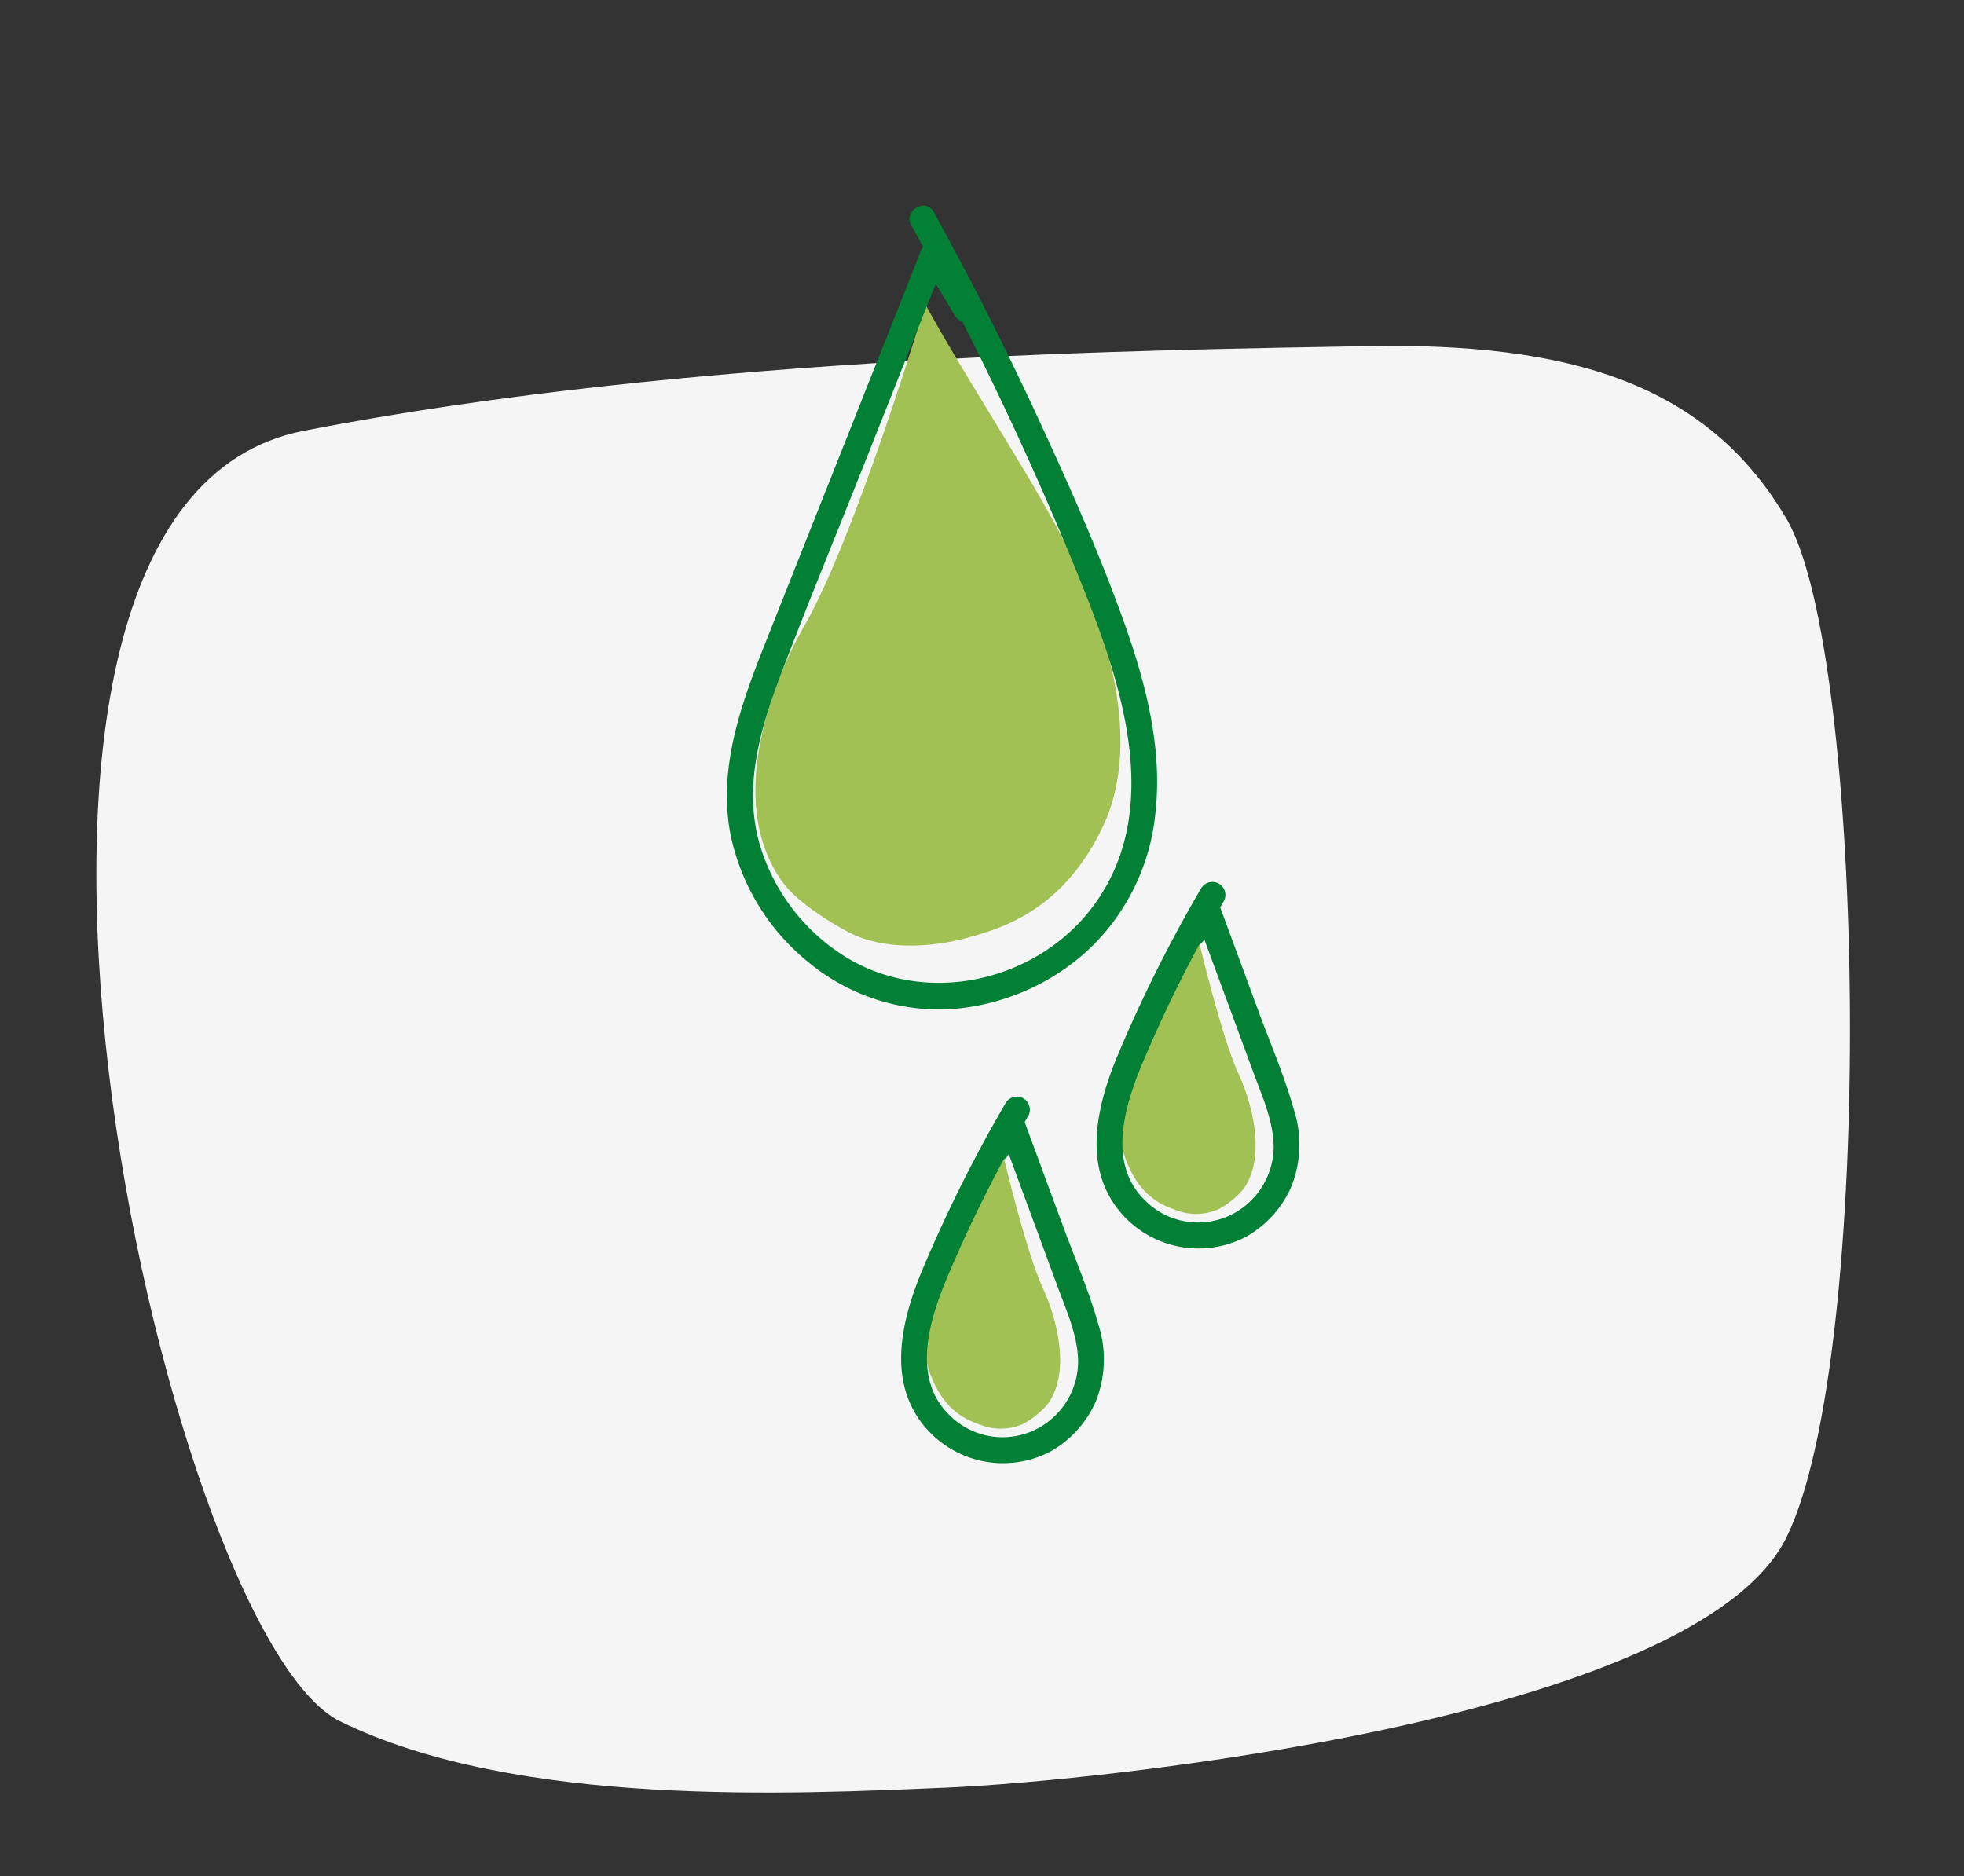
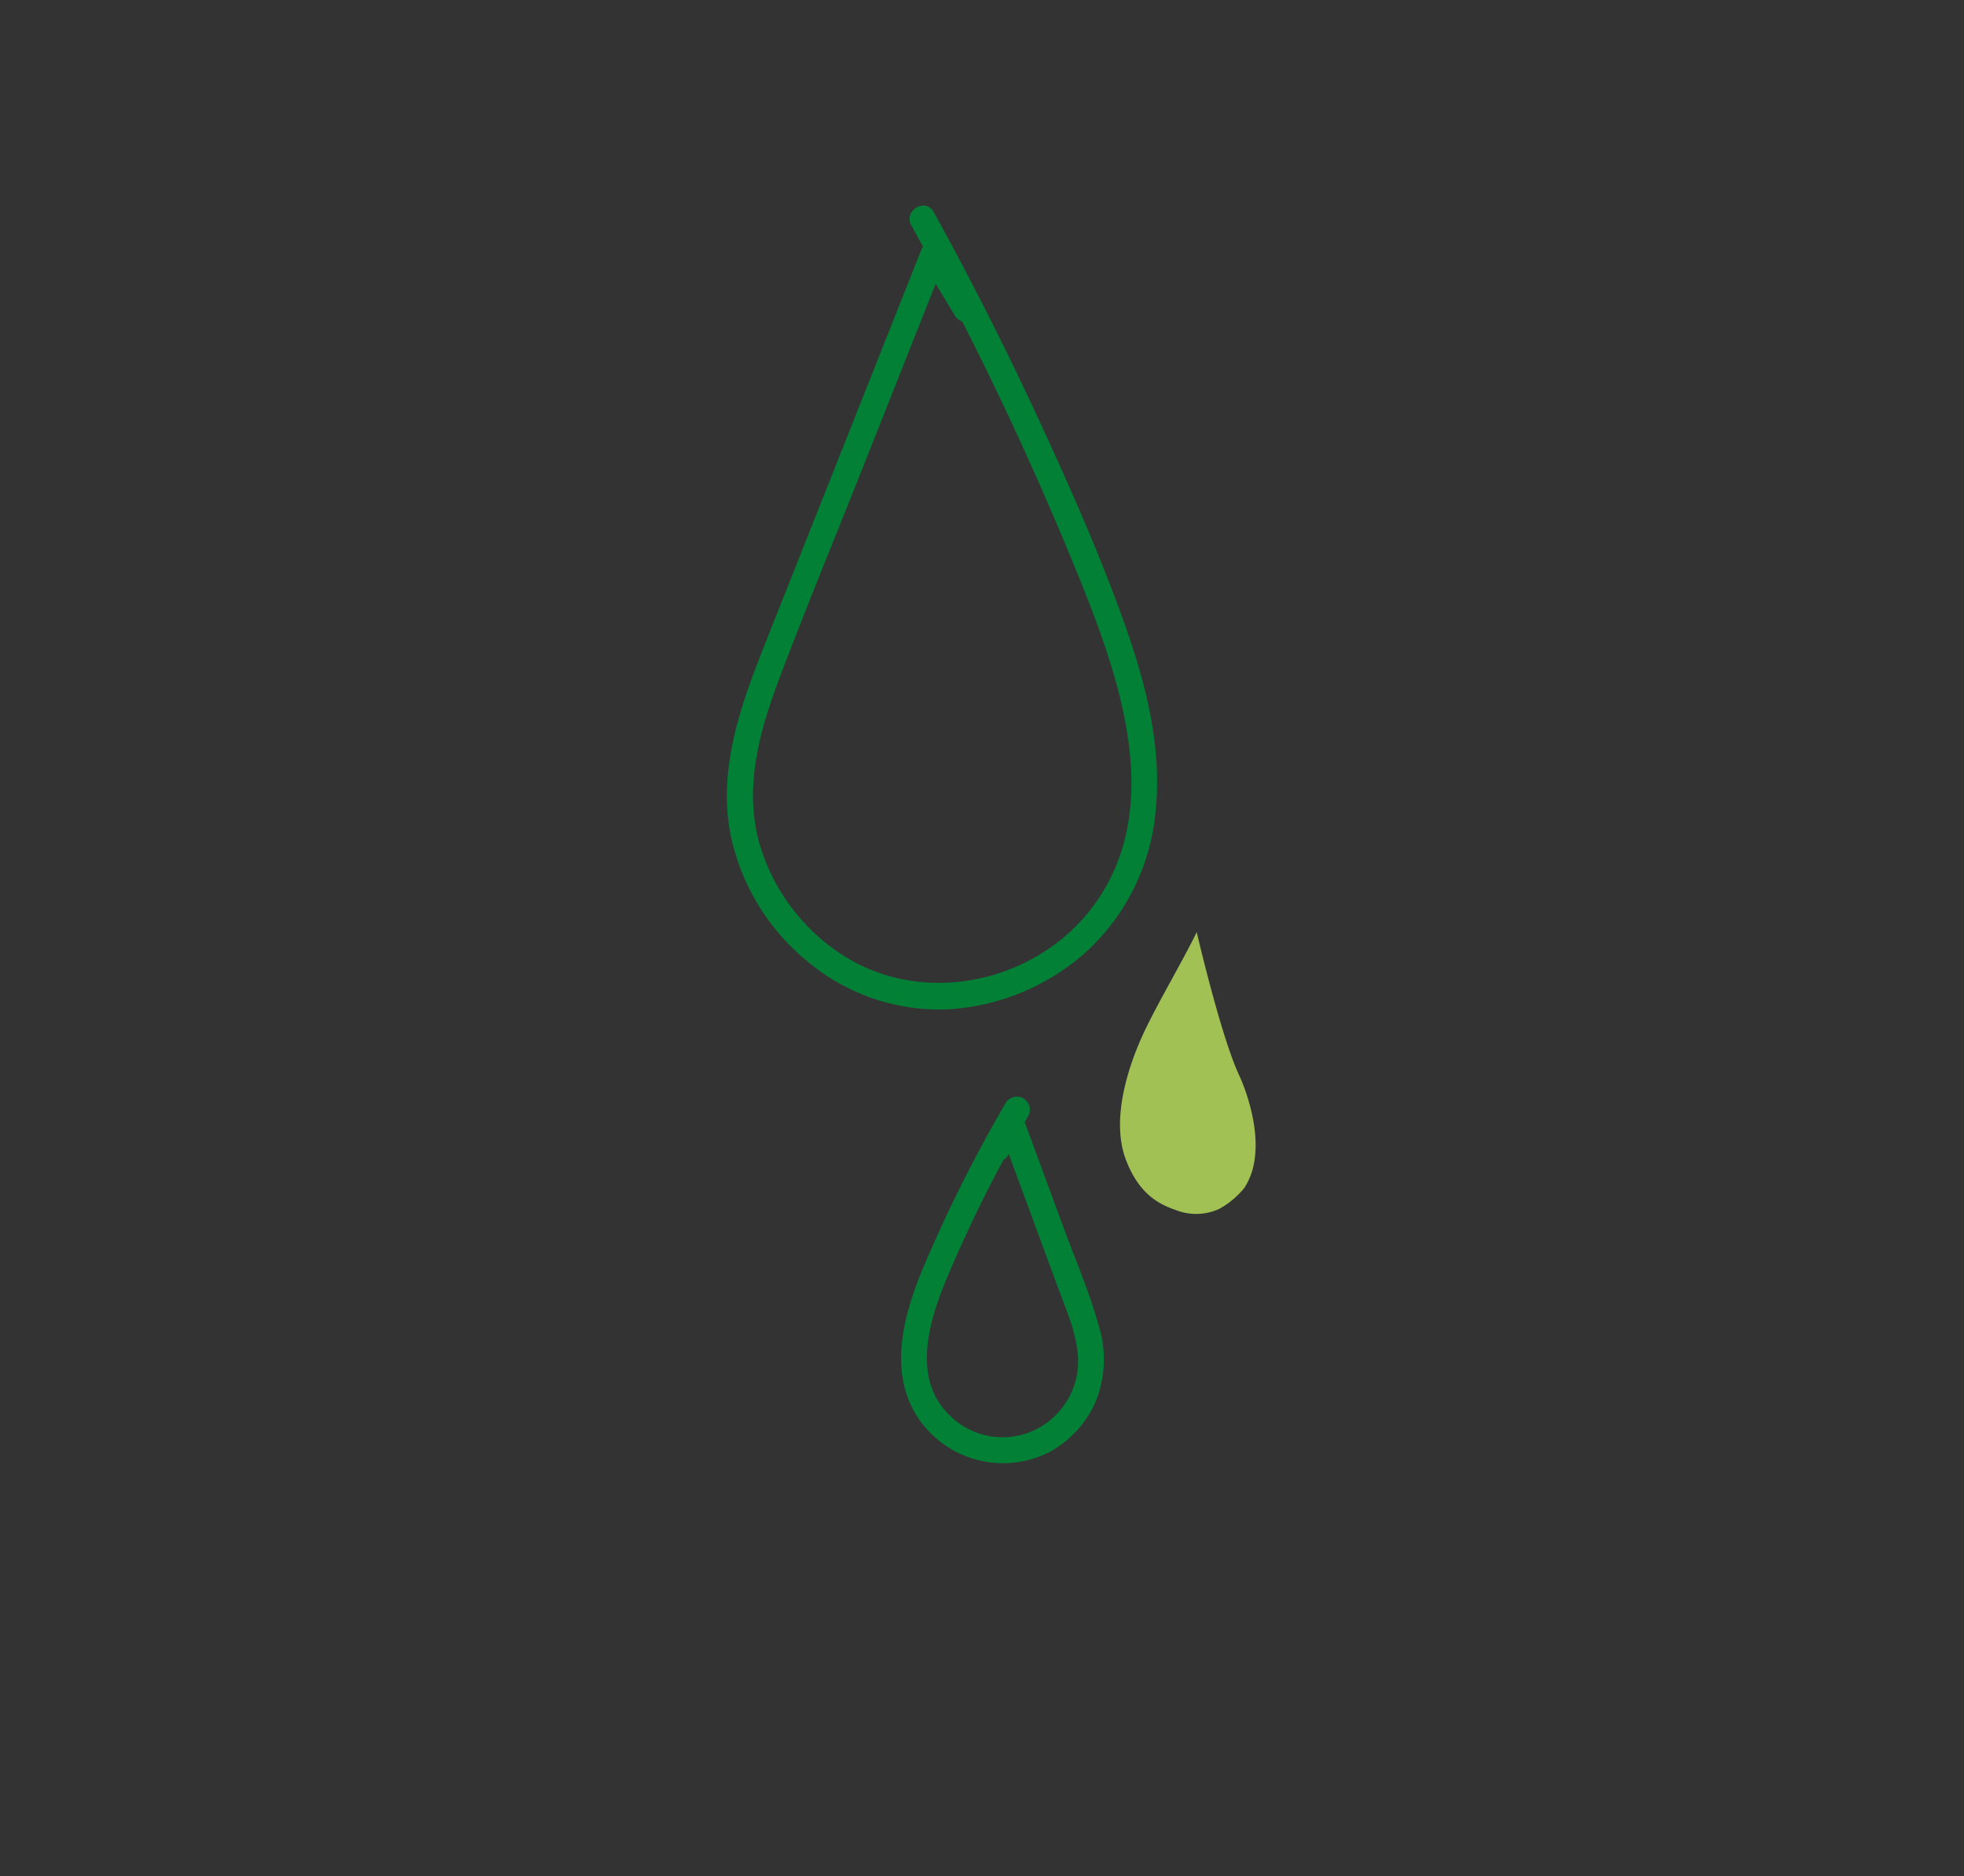
<svg xmlns="http://www.w3.org/2000/svg" width="224" height="214" viewBox="0 0 224 214">
  <rect x="0" y="0" width="224" height="214" fill="#333333" stroke="none" />
  <defs>
    <clipPath id="clip-path">
      <rect id="Rechteck_2491" data-name="Rechteck 2491" width="65.287" height="143.456" fill="none" />
    </clipPath>
    <clipPath id="clip-Bronchicum-Thymian-Wirkweise-schleimloesend">
      <rect width="224" height="214" />
    </clipPath>
  </defs>
  <g id="Bronchicum-Thymian-Wirkweise-schleimloesend" clip-path="url(#clip-Bronchicum-Thymian-Wirkweise-schleimloesend)">
    <g id="Komponente_27_1" data-name="Komponente 27 – 1" transform="translate(10.992 23.449)">
-       <path id="Pfad_321" data-name="Pfad 321" d="M963.467,3022.572c44.6-8.695,97.944-9.225,121.22-9.662s38.881,4.277,47.936,19.727,10.183,95.275,0,116.1-78.621,27.856-95.857,28.582-49.015,2.344-69.157-7.582S918.87,3031.267,963.467,3022.572Z" transform="translate(-939.844 -2996.882)" fill="#fff" opacity="0.95" />
      <g id="Gruppe_7149" data-name="Gruppe 7149" transform="translate(71.913)">
        <g id="Gruppe_7148" data-name="Gruppe 7148" clip-path="url(#clip-path)">
          <path id="Pfad_4571" data-name="Pfad 4571" d="M54.039,83.7c-1.668,3.4-4.049,7.4-5.716,10.8-2.149,4.375-4.1,10.584-2.366,15.157,1.577,4.154,4.07,5.162,5.618,5.711a6.331,6.331,0,0,0,5.027-.1,9.7,9.7,0,0,0,2.858-2.387c2.787-4.193.355-10.844-.592-12.874-2.095-4.491-4.829-16.3-4.829-16.3" transform="translate(-0.453 -0.837)" fill="#a2c155" />
-           <path id="Pfad_4572" data-name="Pfad 4572" d="M54.532,78.611a162.278,162.278,0,0,0-9.506,19.015c-2.37,5.677-4.121,12.7.242,17.915a11.661,11.661,0,0,0,14.353,2.852,12.12,12.12,0,0,0,5.125-5.6,12.9,12.9,0,0,0,.345-8.893c-1.062-3.807-2.663-7.5-4.029-11.21l-4.4-11.94a1.507,1.507,0,0,0-2.715-.354l-1.721,2.706c-1.029,1.618,1.54,3.109,2.564,1.5q.861-1.353,1.721-2.706l-2.714-.354q3.344,9.07,6.689,18.14c1.006,2.728,2.309,5.6,2.3,8.558a8.712,8.712,0,0,1-2.733,6.165,8.538,8.538,0,0,1-11.975-.2c-4.244-4.171-2.324-10.6-.351-15.385A154.5,154.5,0,0,1,57.1,80.11a1.486,1.486,0,0,0-2.564-1.5" transform="translate(-0.426 -0.779)" fill="#018036" />
-           <path id="Pfad_4573" data-name="Pfad 4573" d="M31.52,108.442c-1.669,3.4-4.05,7.4-5.717,10.8-2.149,4.375-4.1,10.585-2.365,15.158,1.576,4.153,4.069,5.162,5.617,5.71a6.331,6.331,0,0,0,5.027-.1,9.7,9.7,0,0,0,2.858-2.388c2.787-4.193.355-10.842-.592-12.874-2.095-4.491-4.828-16.3-4.828-16.3" transform="translate(-0.228 -1.084)" fill="#a2c155" />
          <path id="Pfad_4574" data-name="Pfad 4574" d="M32.013,103.351a162.276,162.276,0,0,0-9.506,19.015c-2.37,5.677-4.121,12.7.242,17.915A11.661,11.661,0,0,0,37.1,143.133a12.12,12.12,0,0,0,5.125-5.6,12.9,12.9,0,0,0,.345-8.893c-1.062-3.807-2.663-7.5-4.029-11.21l-4.4-11.94a1.507,1.507,0,0,0-2.715-.354L29.7,107.845c-1.029,1.618,1.54,3.109,2.564,1.5q.861-1.353,1.721-2.706l-2.714-.354q3.344,9.07,6.689,18.14c1.006,2.728,2.309,5.6,2.3,8.558a8.712,8.712,0,0,1-2.733,6.165,8.538,8.538,0,0,1-11.975-.2c-4.244-4.171-2.324-10.6-.351-15.385a154.5,154.5,0,0,1,9.375-18.712,1.486,1.486,0,0,0-2.564-1.5" transform="translate(-0.201 -1.026)" fill="#018036" />
-           <path id="Pfad_4575" data-name="Pfad 4575" d="M22.655,11.36C26.94,19.2,33.1,28.475,37.391,36.315c5.521,10.1,10.418,24.366,5.506,34.664-4.461,9.352-11.2,11.486-15.389,12.633-4.23,1.161-9.632,1.424-13.477-.564-2.379-1.23-6.014-3.579-7.537-5.623C-.747,67.7,6.142,52.715,8.8,48.154,14.666,38.066,22.655,11.36,22.655,11.36" transform="translate(-0.033 -0.114)" fill="#a2c155" />
          <path id="Pfad_4576" data-name="Pfad 4576" d="M21.024,2.231A374.872,374.872,0,0,1,39.888,41.744c4.679,11.5,10.213,26.458,2.148,37.8C35.689,88.462,22.87,91.476,13.5,85.671A22.711,22.711,0,0,1,3.757,72.913c-1.87-6.406-.064-12.9,2.213-18.948C8.953,46.037,12.2,38.2,15.321,30.327q4.828-12.173,9.656-24.344l-2.715.354,3.768,6.255a1.486,1.486,0,0,0,2.564-1.5L24.828,4.838a1.506,1.506,0,0,0-2.715.354Q13.109,27.9,4.1,50.6C1.463,57.291-.986,64.387.4,71.662a25.3,25.3,0,0,0,8.733,14.5,23.428,23.428,0,0,0,16.246,5.5A25.94,25.94,0,0,0,40.9,85.186,24.757,24.757,0,0,0,48.908,68.91c.735-7.224-1.168-14.532-3.576-21.284-2.838-7.961-6.3-15.745-9.851-23.41Q29.948,12.27,23.588.733c-.922-1.675-3.487-.178-2.564,1.5" fill="#018036" />
        </g>
      </g>
    </g>
  </g>
</svg>